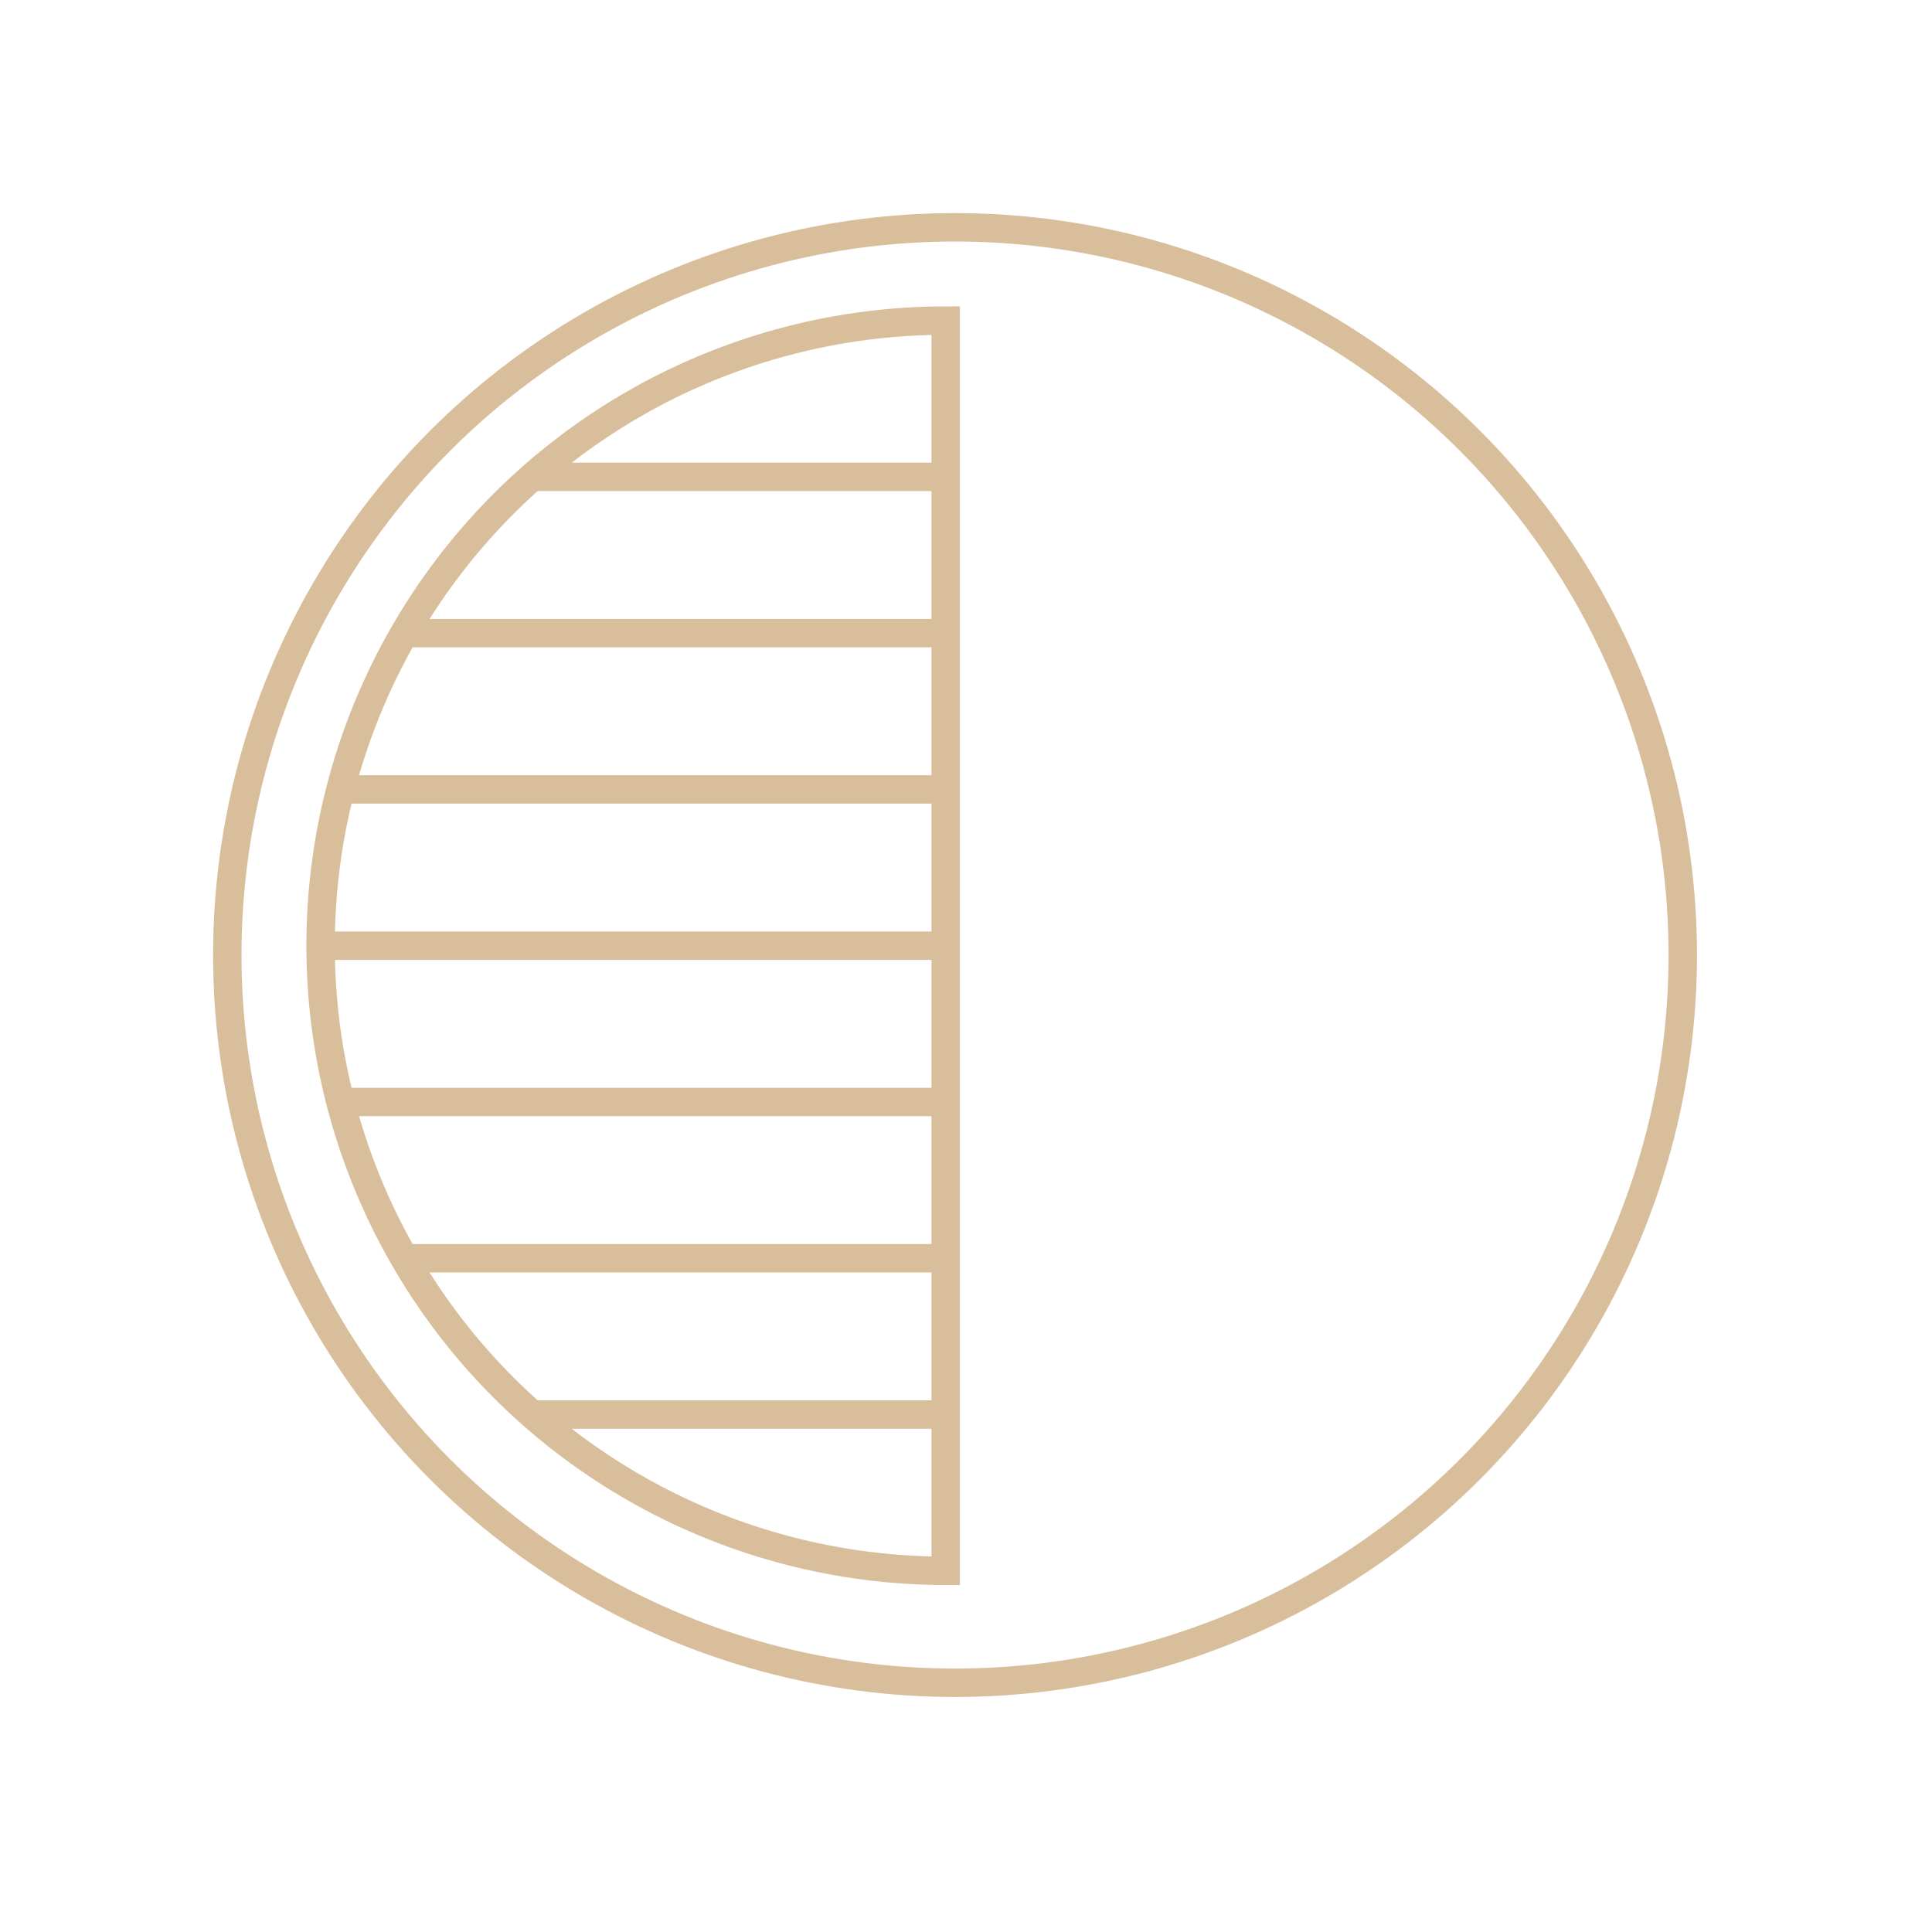
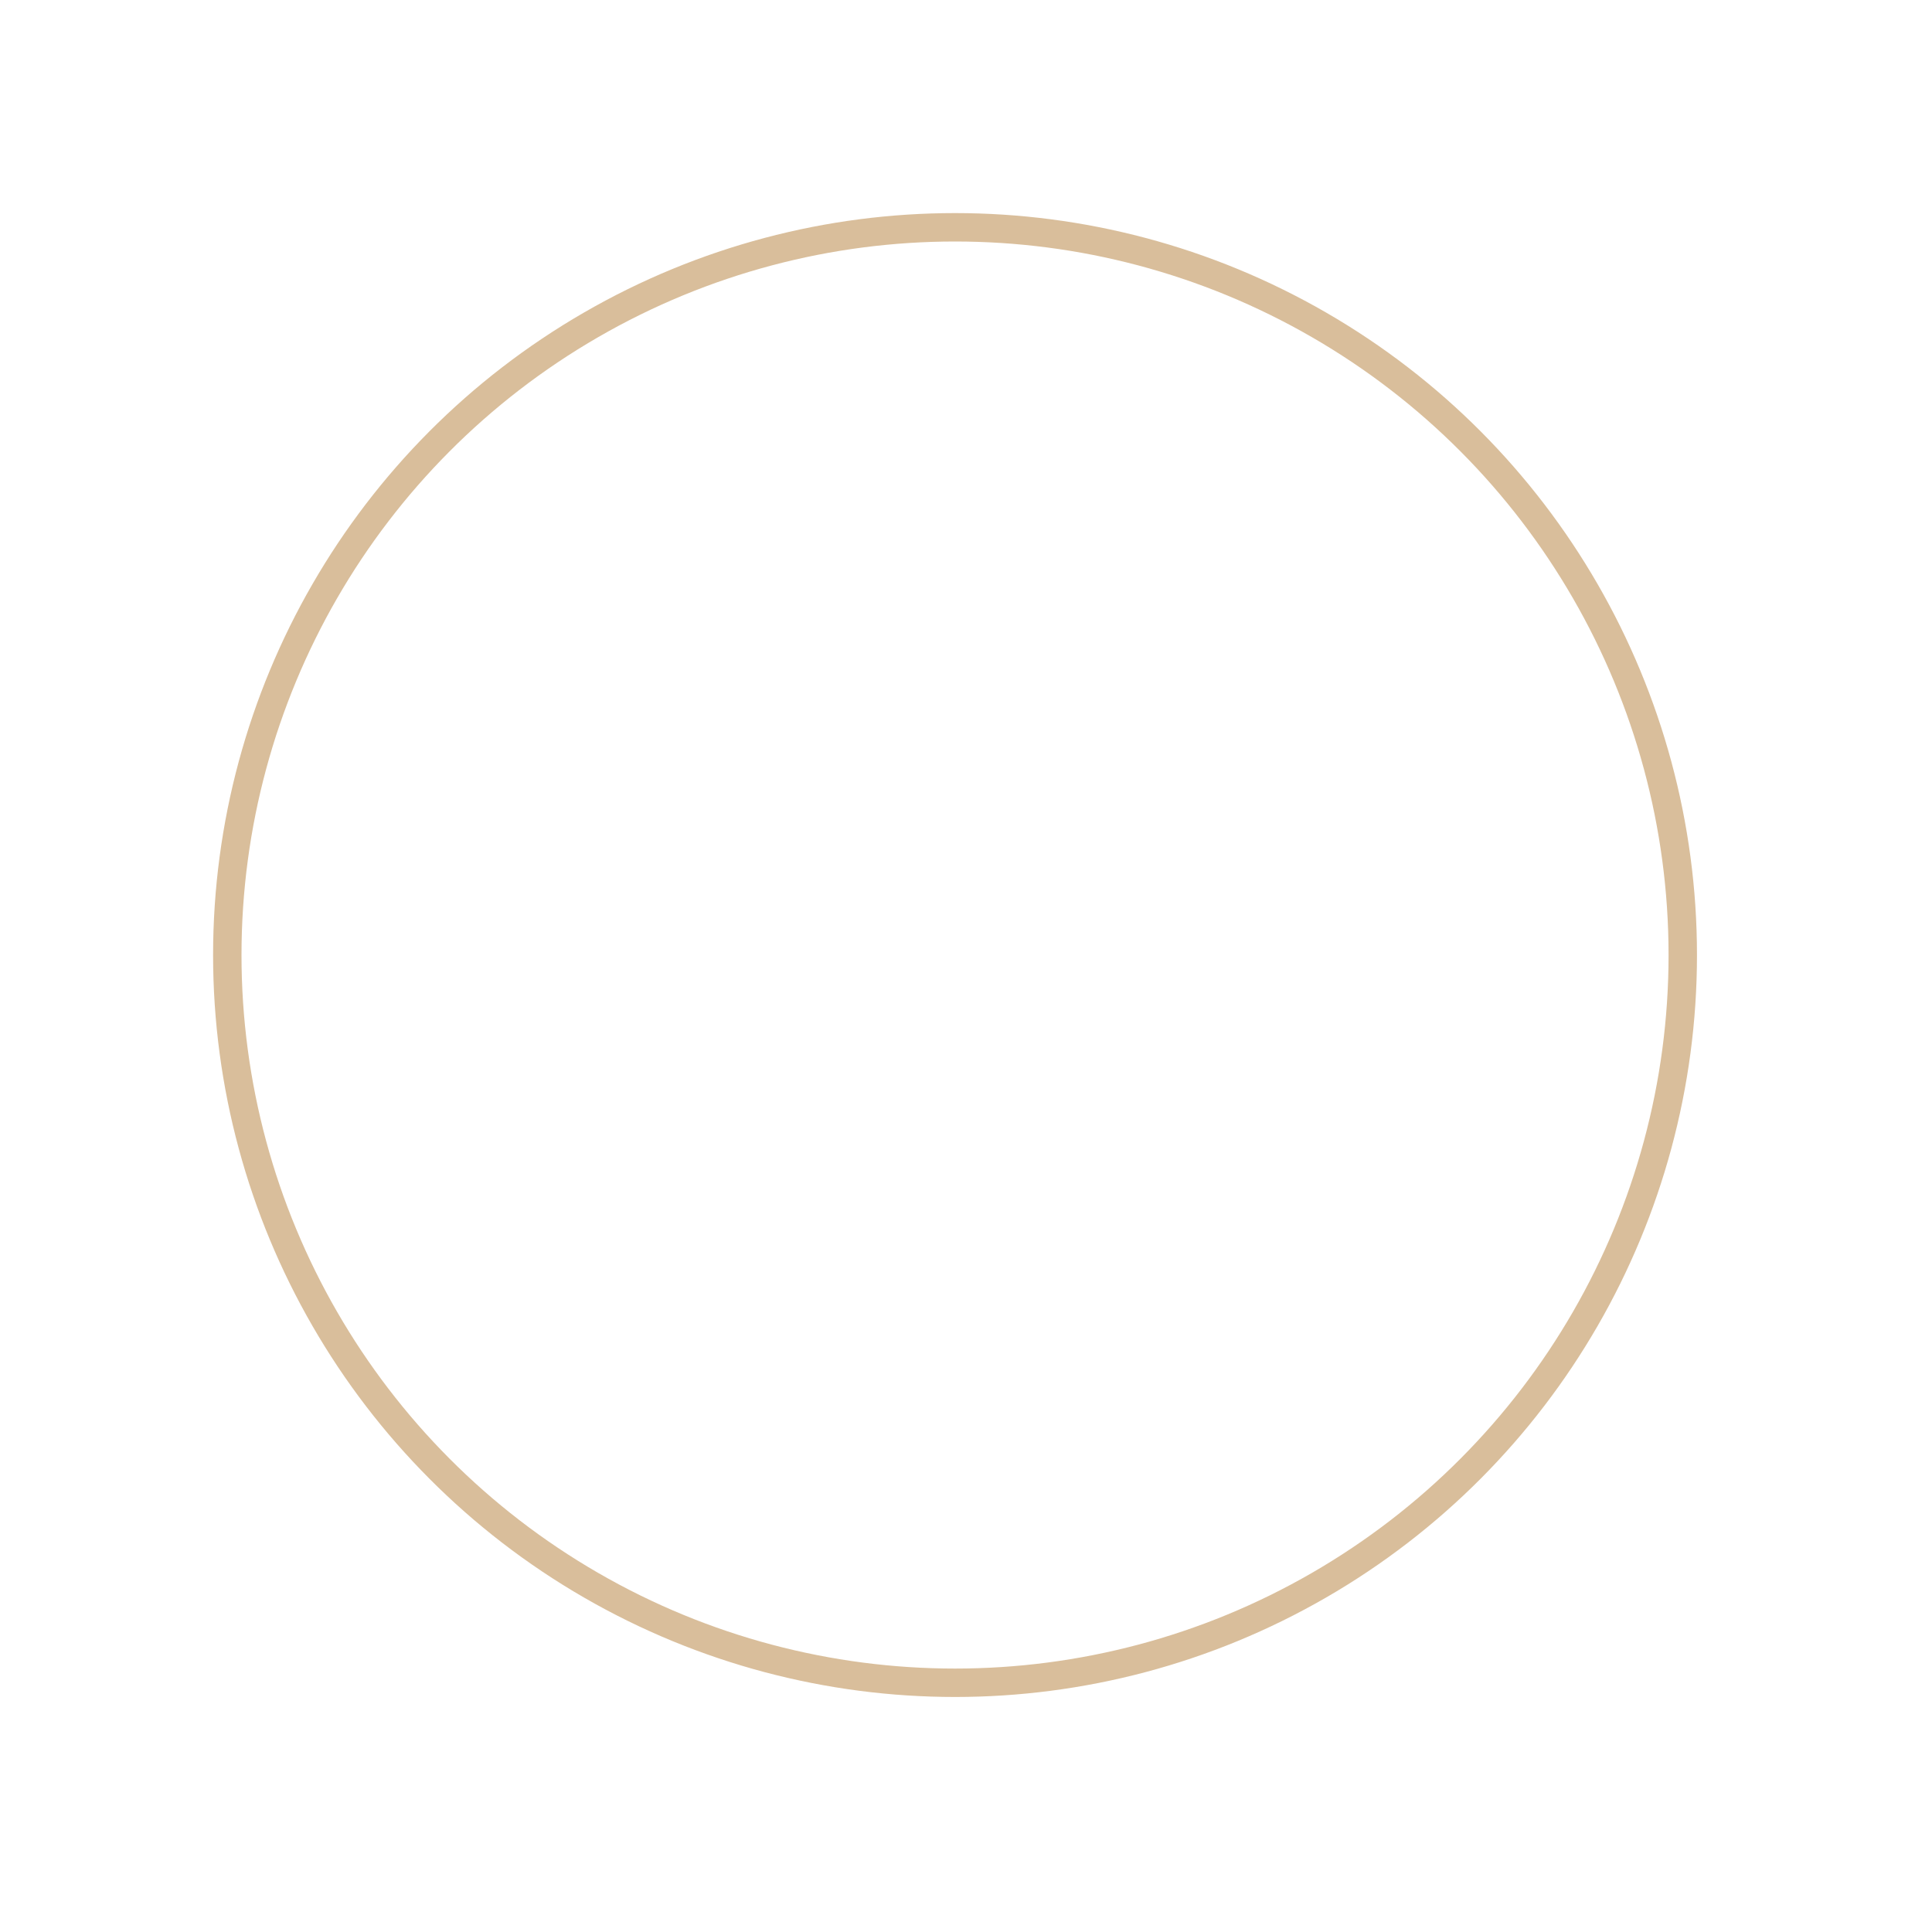
<svg xmlns="http://www.w3.org/2000/svg" width="68" height="68" viewBox="0 0 68 68" fill="none">
  <circle cx="33.614" cy="33.614" r="25.614" stroke="#D9BE9B" />
-   <path d="M11.284 33.286C11.284 32.361 11.342 31.443 11.456 30.535C11.573 29.605 11.749 28.687 11.982 27.785M11.284 33.286L33.285 33.286M11.284 33.286C11.284 34.21 11.342 35.128 11.456 36.036C11.573 36.966 11.749 37.884 11.982 38.786M33.285 33.286L33.285 36.036V38.786M33.285 33.286V30.535V27.785M33.285 22.285V25.035V27.785M33.285 22.285V19.535V16.784M33.285 22.285H14.231M33.285 16.784V11.284C29.526 11.284 25.866 12.246 22.634 14.034C21.246 14.802 19.937 15.723 18.733 16.784M33.285 16.784H18.733M33.285 27.785H11.982M33.285 44.286V47.037V49.787M33.285 44.286V41.536V38.786M33.285 44.286H14.231M33.285 38.786H11.982M33.285 49.787V52.537L33.285 55.287C29.526 55.287 25.866 54.325 22.634 52.537C21.246 51.769 19.937 50.849 18.733 49.787M33.285 49.787H18.733M18.733 16.784C18.389 17.087 18.054 17.402 17.728 17.728C17.153 18.303 16.613 18.906 16.11 19.535C15.413 20.406 14.785 21.326 14.231 22.285M14.231 22.285C13.72 23.17 13.272 24.089 12.889 25.035C12.527 25.93 12.224 26.849 11.982 27.785M11.982 38.786C12.224 39.723 12.527 40.642 12.889 41.536C13.272 42.482 13.72 43.401 14.231 44.286M14.231 44.286C14.785 45.246 15.413 46.165 16.11 47.037C16.613 47.665 17.153 48.268 17.728 48.843C18.054 49.169 18.389 49.484 18.733 49.787" stroke="#D9BE9B" />
</svg>